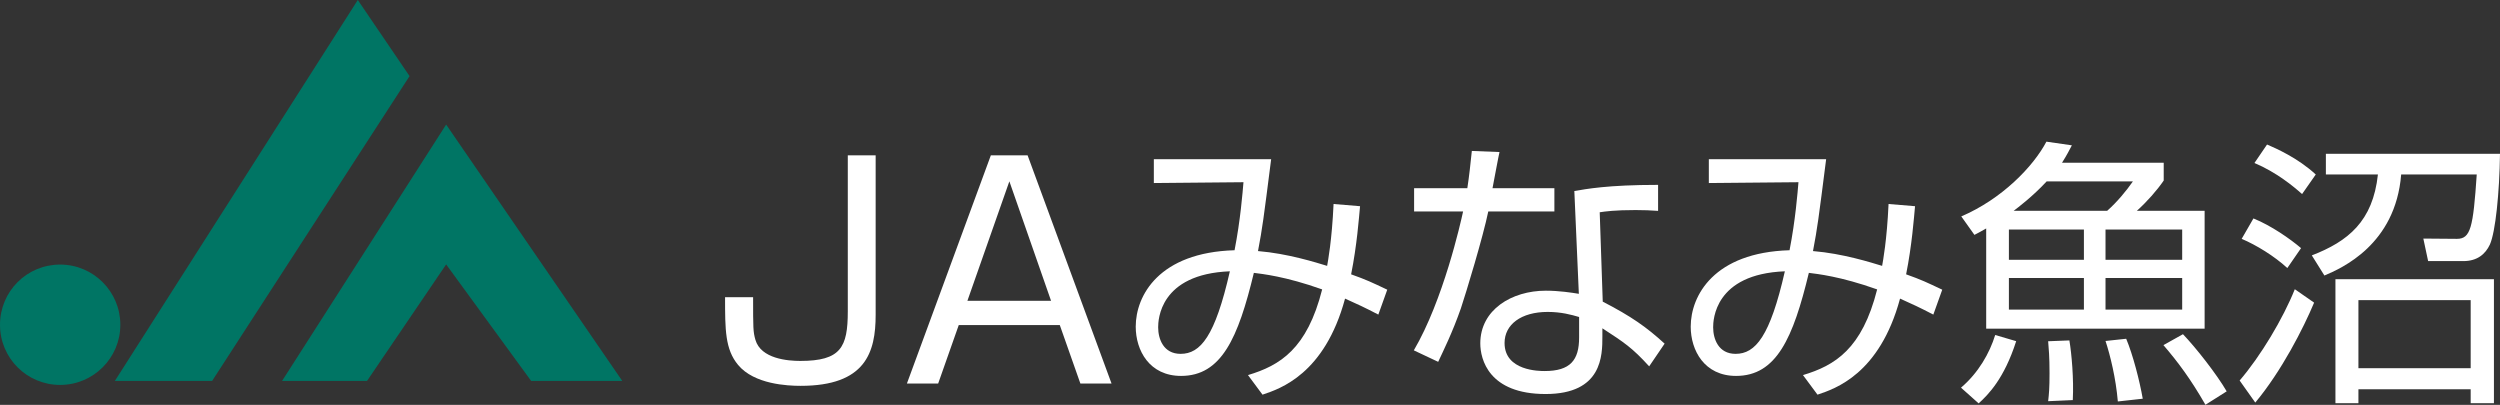
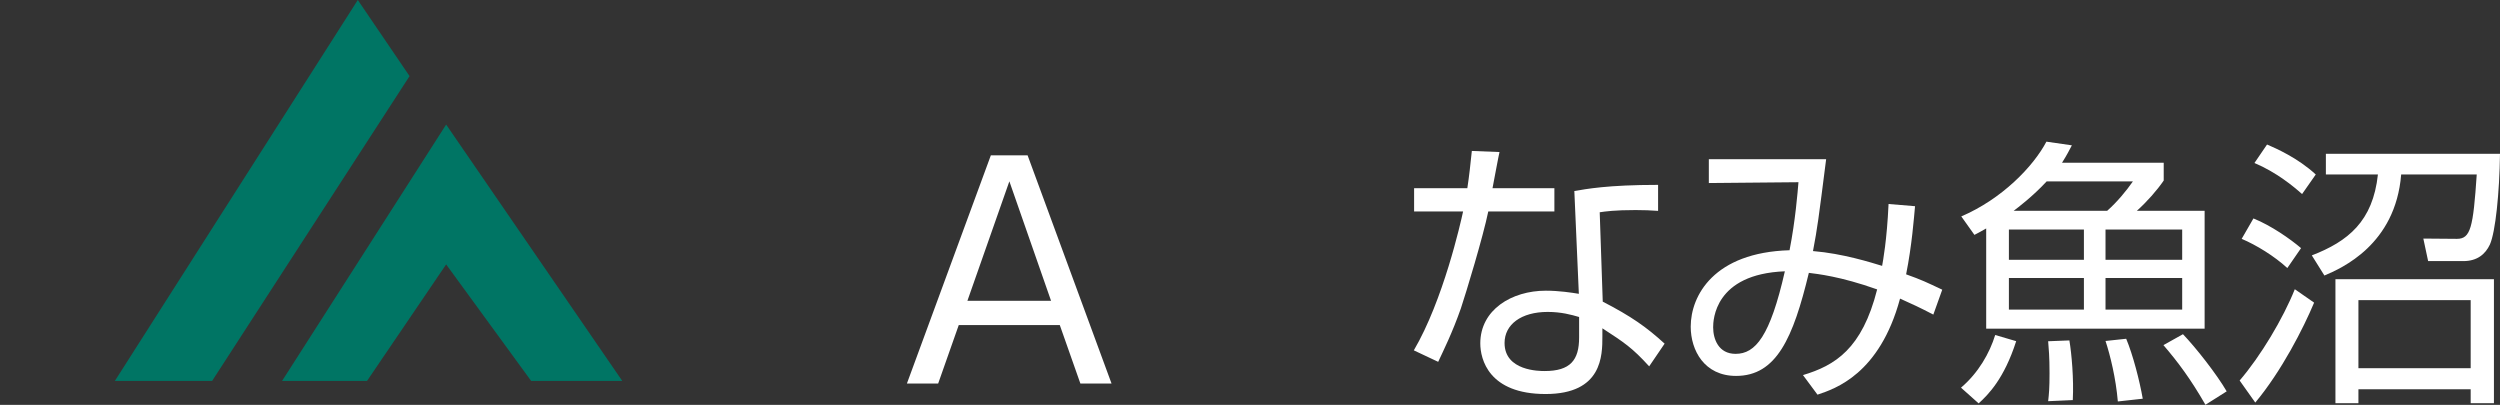
<svg xmlns="http://www.w3.org/2000/svg" width="271.94" height="44.04" viewBox="0 0 271.94 44.04">
  <rect x="0" y="0" width="271.94" height="44.04" fill="#333333" stroke="none" />
  <defs>
    <style>.d{fill:#fff;}.e{fill:#007564;}</style>
  </defs>
  <g id="a" />
  <g id="b">
    <g id="c">
      <g>
        <g>
          <polygon class="e" points="48.53 13.55 30.68 41.44 39.92 41.44 48.53 28.76 57.78 41.44 67.69 41.44 48.53 13.55" />
          <polygon class="e" points="38.92 0 12.49 41.44 23.07 41.44 44.55 8.28 38.92 0" />
-           <path class="e" d="M6.54,41.87c3.62,0,6.55-2.94,6.55-6.54s-2.92-6.55-6.55-6.55S0,31.7,0,35.33s2.93,6.54,6.54,6.54Z" />
        </g>
        <g>
-           <path class="d" d="M95.25,16.9v17.35c0,4.09-1.1,7.72-8.16,7.72-1.42,0-5.04-.16-6.8-2.27-1.42-1.7-1.42-3.84-1.42-7.37h3.05c0,3.37,0,3.75,.25,4.63,.6,2.08,3.56,2.3,4.88,2.3,4.41,0,5.17-1.48,5.17-5.39V16.9h3.02Z" />
          <path class="d" d="M120.92,41.72h-3.4l-2.24-6.36h-10.99l-2.24,6.36h-3.4l9.13-24.82h4l9.13,24.82Zm-11.12-22.01l-4.57,13.01h9.1l-4.54-13.01Z" />
-           <path class="d" d="M147.94,22.44c-.12,1.25-.33,4.2-.97,7.4,1.71,.61,2.19,.85,3.93,1.67l-.97,2.71c-1.4-.73-2.38-1.19-3.62-1.74-2.22,8.22-7.07,9.81-8.98,10.45l-1.58-2.13c3.47-1.04,6.43-2.83,8.07-9.32-4.02-1.43-6.52-1.68-7.43-1.8-1.71,7.1-3.53,11.21-7.92,11.21-3.44,0-4.93-2.77-4.93-5.36,0-3.38,2.53-8.07,10.75-8.31,.64-3.26,.88-6.33,.97-7.4l-9.75,.09v-2.59h12.76c-.85,6.67-.94,7.4-1.43,9.99,3.26,.27,6.33,1.25,7.52,1.61,.09-.52,.52-2.77,.7-6.73l2.89,.24Zm-21.96,13.16c0,1.28,.58,2.89,2.44,2.89,2.16,0,3.75-1.89,5.36-8.98-7.67,.3-7.8,5.33-7.8,6.09Z" />
          <path class="d" d="M163.11,16.54c-.06,.18-.67,3.47-.76,3.93h6.73v2.53h-7.19c-.58,2.8-2.41,8.83-2.98,10.54-.94,2.68-1.89,4.57-2.47,5.82l-2.65-1.25c3.2-5.45,5.09-13.86,5.36-15.11h-5.33v-2.53h5.79c.21-1.37,.33-2.53,.49-4.05l3.02,.12Zm17.27,6.4c-.94-.06-1.43-.09-2.47-.09-2.28,0-3.29,.15-3.9,.24l.33,9.72c3.11,1.61,4.72,2.74,6.73,4.57l-1.68,2.47c-1.86-2.04-2.71-2.59-5.09-4.14v.88c0,2.07,0,6.27-6.18,6.27s-7.1-3.78-7.1-5.51c0-3.65,3.41-5.73,7.13-5.73,1.43,0,2.8,.21,3.59,.34l-.49-11.18c1.25-.21,3.56-.67,9.11-.67v2.83Zm-8.62,11.54c-.82-.24-1.92-.55-3.41-.55-2.89,0-4.69,1.37-4.69,3.38,0,3.05,3.81,3.05,4.36,3.05,2.8,0,3.75-1.19,3.75-3.65v-2.22Z" />
          <path class="d" d="M208.31,22.44c-.12,1.25-.33,4.2-.97,7.4,1.71,.61,2.19,.85,3.93,1.67l-.97,2.71c-1.4-.73-2.38-1.19-3.62-1.74-2.22,8.22-7.07,9.81-8.98,10.45l-1.58-2.13c3.47-1.04,6.43-2.83,8.07-9.32-4.02-1.43-6.52-1.68-7.43-1.8-1.71,7.1-3.53,11.21-7.92,11.21-3.44,0-4.93-2.77-4.93-5.36,0-3.38,2.53-8.07,10.75-8.31,.64-3.26,.88-6.33,.97-7.4l-9.75,.09v-2.59h12.76c-.85,6.67-.94,7.4-1.43,9.99,3.26,.27,6.33,1.25,7.52,1.61,.09-.52,.52-2.77,.7-6.73l2.89,.24Zm-21.96,13.16c0,1.28,.58,2.89,2.44,2.89,2.16,0,3.75-1.89,5.36-8.98-7.67,.3-7.8,5.33-7.8,6.09Z" />
          <path class="d" d="M219.31,37.12c-1.31,4.08-3.02,5.79-4.08,6.76l-1.92-1.71c1.89-1.61,3.11-3.75,3.72-5.73l2.28,.67Zm16.05-19.43v1.95c-.73,1.07-1.83,2.31-2.92,3.29h7.37v12.82h-23.76v-10.9c-.58,.33-.7,.4-1.28,.7l-1.43-2.01c4.42-1.89,7.83-5.42,9.26-8.13l2.77,.4c-.33,.61-.49,.97-1.07,1.89h11.06Zm-8.68,7.28h-8.16v3.29h8.16v-3.29Zm0,5.27h-8.16v3.44h8.16v-3.44Zm-4.05-10.51c-1.52,1.64-3.14,2.86-3.59,3.2h10.17c1.07-.94,2.1-2.19,2.8-3.2h-9.38Zm2.47,17.3c.24,1.43,.49,4.17,.37,6.49l-2.68,.12c.09-.79,.15-1.4,.15-3.05,0-1.83-.09-2.71-.15-3.47l2.31-.09Zm12.27-12.06h-8.34v3.29h8.34v-3.29Zm0,5.27h-8.34v3.44h8.34v-3.44Zm-6.09,6.61c.73,1.74,1.46,4.57,1.8,6.52l-2.71,.3c-.21-2.5-.82-5-1.34-6.58l2.25-.24Zm6.18-.49c1.4,1.46,3.65,4.32,4.75,6.21l-2.31,1.46c-1.61-2.8-2.95-4.6-4.57-6.49l2.13-1.19Z" />
          <path class="d" d="M243.62,41.39c2.28-2.65,4.72-6.73,6-9.93l2.1,1.46c-1.16,2.77-3.53,7.43-6.4,10.87l-1.71-2.41Zm5.18-12.24c-1.43-1.31-3.38-2.5-4.96-3.17l1.28-2.22c1.95,.79,3.99,2.22,5.18,3.23l-1.49,2.16Zm1.61-8.04c-.91-.82-2.8-2.38-5.18-3.38l1.37-2.01c1,.43,3.35,1.46,5.3,3.26l-1.49,2.13Zm13.71,7.28l-.52-2.44,3.65,.03c1.49,0,1.77-1.19,2.16-7h-8.22c-.61,7.64-6.49,10.2-8.35,10.99l-1.37-2.19c3.93-1.52,6.64-3.69,7.19-8.8h-5.66v-2.25h18.94c-.06,4.26-.49,8.5-1.1,9.87-.49,1.04-1.37,1.8-2.89,1.8h-3.84Zm7.16,15.47h-2.53v-1.52h-12.21v1.52h-2.5v-13.49h17.24v13.49Zm-2.53-11.21h-12.21v7.4h12.21v-7.4Z" />
        </g>
      </g>
    </g>
  </g>
</svg>